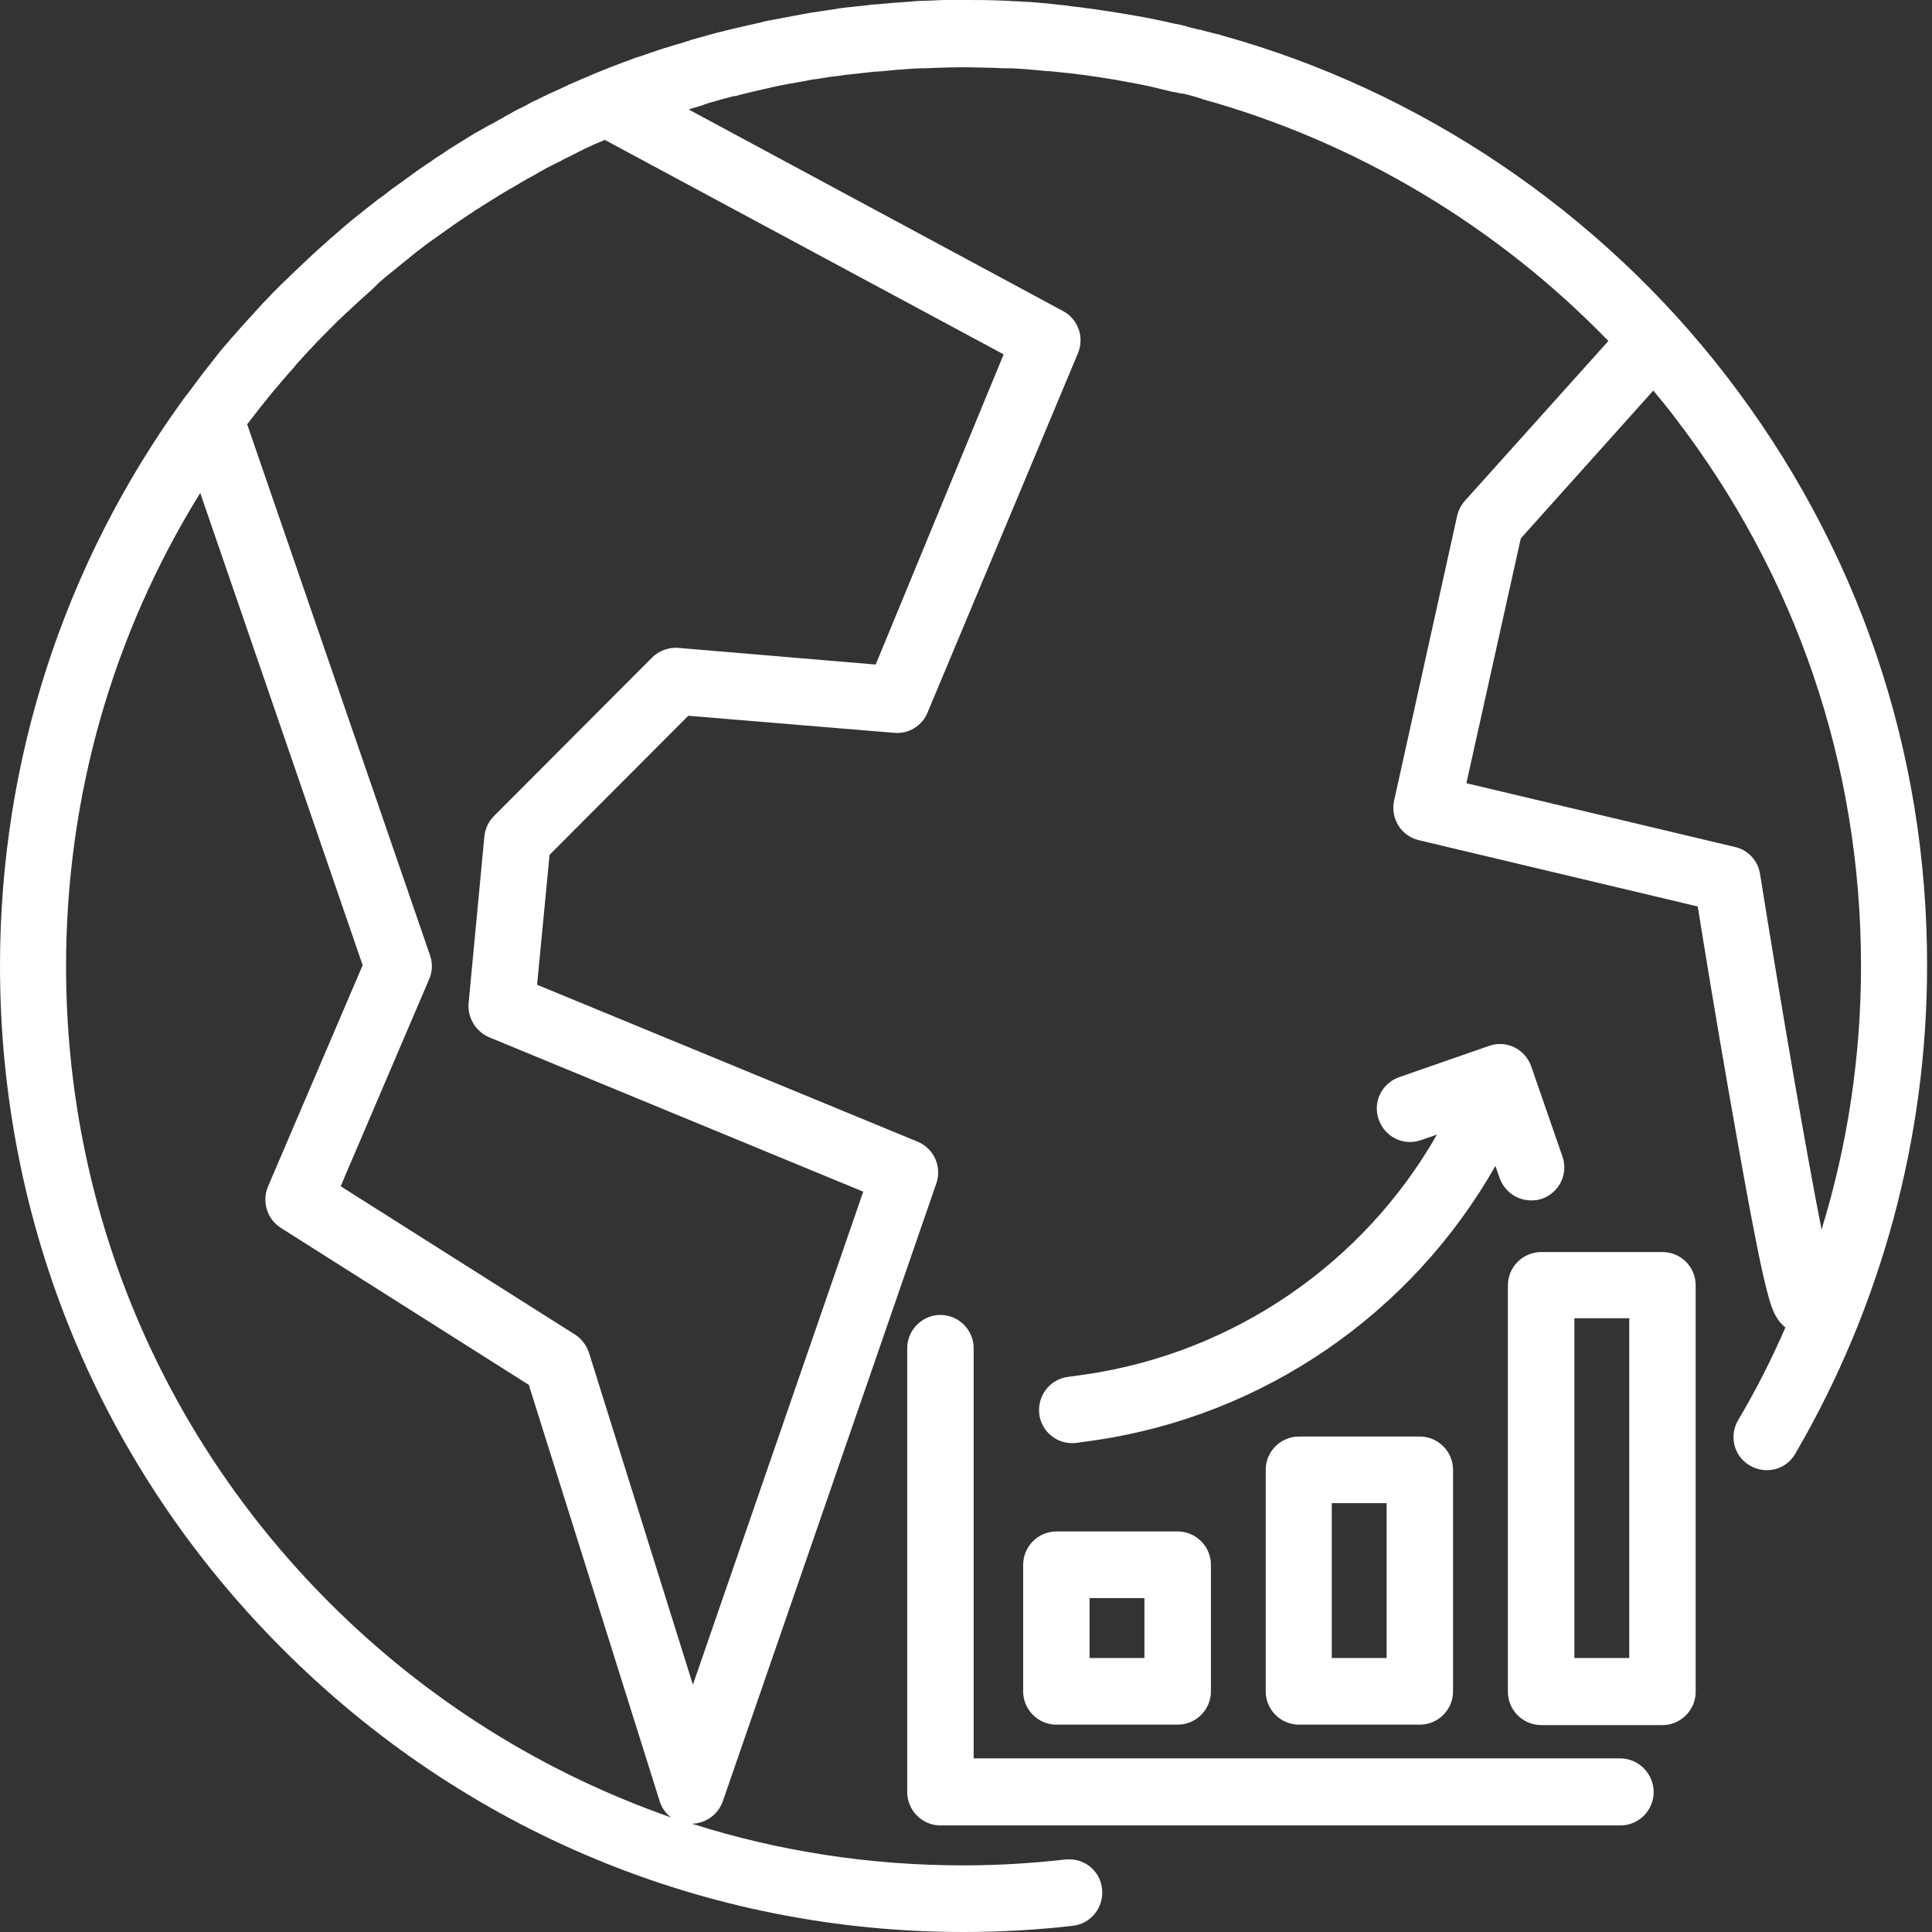
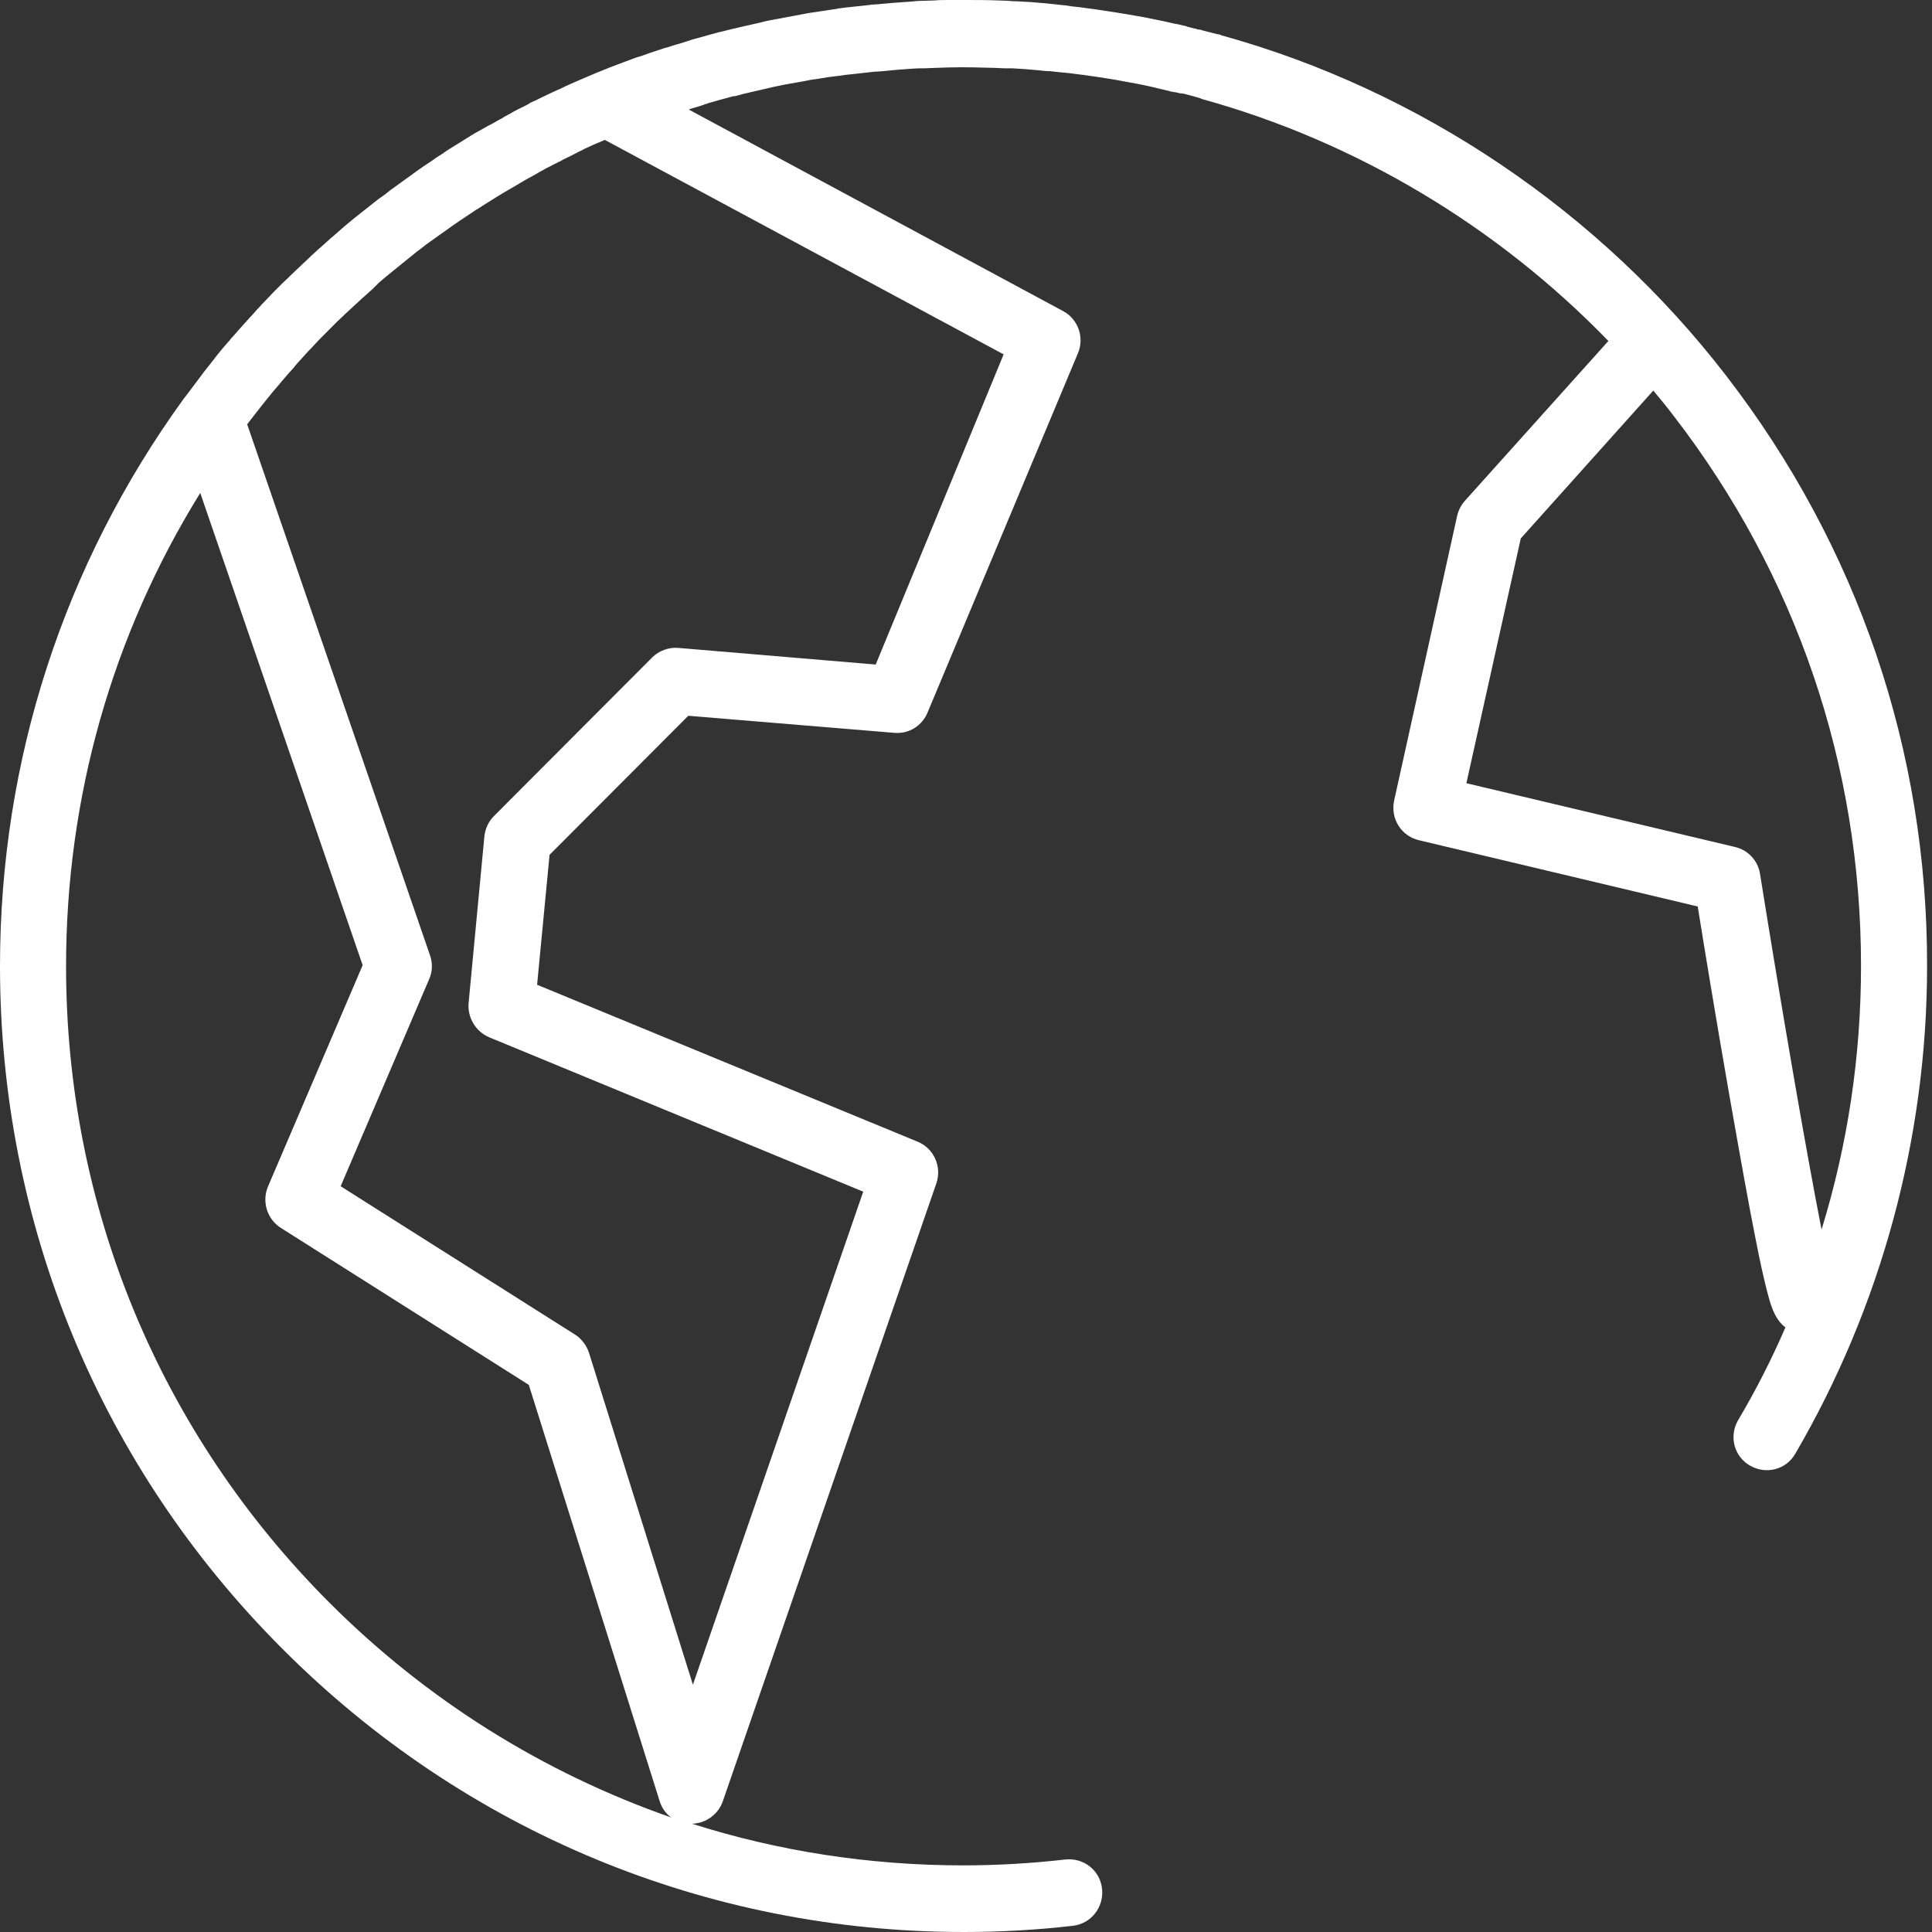
<svg xmlns="http://www.w3.org/2000/svg" width="31" height="31" viewBox="0 0 31 31" fill="none">
  <rect x="0" y="0" width="31" height="31" fill="#333333" stroke="none" />
  <path d="M27.701 6.033C25.668 3.394 22.789 1.45 19.603 0.568C19.596 0.568 19.59 0.568 19.59 0.561C19.57 0.555 19.549 0.548 19.529 0.548C19.45 0.528 19.369 0.508 19.296 0.488C19.276 0.481 19.256 0.474 19.236 0.474H19.23C19.216 0.474 19.203 0.468 19.189 0.461L19.15 0.454C19.136 0.448 19.116 0.448 19.103 0.441C19.083 0.434 19.063 0.434 19.05 0.428L19.036 0.421C18.97 0.408 18.91 0.388 18.85 0.381C18.683 0.341 18.51 0.307 18.343 0.274C18.01 0.214 17.67 0.16 17.31 0.114C17.237 0.107 17.17 0.1 17.097 0.087C17.05 0.08 17.003 0.08 16.963 0.073C16.903 0.067 16.843 0.06 16.777 0.053C16.697 0.047 16.61 0.04 16.537 0.033C16.463 0.027 16.383 0.027 16.303 0.02C16.297 0.02 16.29 0.02 16.284 0.02C16.277 0.02 16.27 0.02 16.257 0.02L16.177 0.013C16.123 0.013 16.064 0.007 16.01 0.007C15.837 -1.02044e-07 15.657 0 15.477 0C15.397 0 15.317 0 15.237 0C15.157 0 15.077 -1.02044e-07 14.997 0.007C14.937 0.007 14.877 0.013 14.81 0.013C14.737 0.013 14.664 0.02 14.597 0.027C14.504 0.033 14.411 0.04 14.317 0.047C14.244 0.053 14.164 0.06 14.097 0.067C14.071 0.067 14.044 0.073 14.017 0.073C13.997 0.073 13.977 0.073 13.957 0.08H13.951C13.817 0.094 13.697 0.107 13.577 0.12C13.504 0.127 13.424 0.14 13.351 0.154C13.291 0.16 13.231 0.174 13.171 0.18C13.097 0.194 13.024 0.2 12.951 0.214C12.877 0.227 12.804 0.241 12.738 0.254L12.418 0.314C12.344 0.327 12.271 0.341 12.204 0.361C12.051 0.394 11.884 0.434 11.711 0.474C11.658 0.488 11.604 0.501 11.551 0.514C11.538 0.514 11.524 0.521 11.518 0.521C11.378 0.561 11.231 0.601 11.085 0.641L11.071 0.648C11.051 0.655 11.024 0.661 11.005 0.668C10.944 0.688 10.884 0.708 10.825 0.722C10.764 0.742 10.705 0.762 10.651 0.775C10.578 0.802 10.505 0.822 10.431 0.848C10.358 0.875 10.285 0.902 10.211 0.922C10.065 0.975 9.925 1.029 9.785 1.082C9.618 1.149 9.485 1.203 9.365 1.256C9.225 1.316 9.098 1.37 8.978 1.43C8.945 1.443 8.905 1.463 8.872 1.477C8.778 1.523 8.685 1.563 8.598 1.61L8.565 1.623C8.538 1.637 8.505 1.65 8.478 1.67C8.432 1.697 8.385 1.717 8.332 1.744L8.292 1.764C8.252 1.784 8.218 1.804 8.185 1.824C8.132 1.851 8.085 1.877 8.032 1.911C8.025 1.917 8.012 1.917 8.005 1.924C7.945 1.958 7.892 1.991 7.832 2.018C7.778 2.051 7.725 2.078 7.678 2.105C7.592 2.151 7.512 2.205 7.425 2.258C7.352 2.305 7.272 2.352 7.199 2.398L7.119 2.452L7.112 2.459C7.099 2.465 7.092 2.472 7.079 2.479C7.025 2.512 6.965 2.552 6.912 2.592C6.765 2.686 6.619 2.793 6.465 2.906L6.372 2.973C6.319 3.013 6.265 3.047 6.219 3.087C6.172 3.127 6.119 3.16 6.065 3.2C5.879 3.347 5.706 3.481 5.539 3.621C5.486 3.668 5.432 3.715 5.379 3.761C5.366 3.775 5.346 3.788 5.332 3.802C5.312 3.815 5.299 3.828 5.279 3.848C5.219 3.902 5.152 3.962 5.092 4.015C5.026 4.075 4.966 4.129 4.906 4.189C4.872 4.222 4.839 4.249 4.806 4.283C4.766 4.323 4.726 4.356 4.686 4.396C4.632 4.45 4.586 4.496 4.526 4.55C4.419 4.657 4.332 4.744 4.259 4.824C4.226 4.857 4.193 4.891 4.159 4.931C4.133 4.957 4.106 4.984 4.086 5.011L4.013 5.091C4.006 5.098 4.006 5.098 3.999 5.104C3.986 5.124 3.966 5.138 3.953 5.158L3.933 5.178C3.866 5.251 3.799 5.331 3.733 5.405C3.726 5.412 3.719 5.418 3.719 5.418C3.693 5.452 3.666 5.485 3.639 5.512C3.539 5.625 3.446 5.746 3.353 5.866C3.299 5.933 3.246 6 3.199 6.066C3.106 6.187 3.026 6.3 2.946 6.4C1.02 9.059 0 12.206 0 15.5C0 19.642 1.606 23.531 4.532 26.457C7.452 29.383 11.338 31 15.464 31C16.05 31 16.643 30.967 17.217 30.9C17.51 30.866 17.716 30.599 17.683 30.305C17.65 30.011 17.39 29.804 17.09 29.837C16.557 29.898 16.003 29.931 15.457 29.931C13.957 29.931 12.491 29.704 11.104 29.263C11.324 29.256 11.524 29.116 11.598 28.902L15.024 18.988C15.117 18.72 14.984 18.426 14.724 18.319L8.618 15.801L8.818 13.716L11.044 11.485L14.351 11.759C14.584 11.779 14.797 11.645 14.884 11.431L17.297 5.666C17.403 5.412 17.297 5.118 17.057 4.991L11.051 1.757C11.071 1.75 11.091 1.744 11.111 1.737C11.171 1.717 11.231 1.704 11.284 1.684C11.291 1.684 11.291 1.684 11.298 1.677C11.311 1.67 11.331 1.67 11.344 1.664L11.358 1.657C11.498 1.617 11.638 1.577 11.771 1.543C11.771 1.543 11.771 1.543 11.778 1.543C11.784 1.543 11.784 1.543 11.791 1.543C11.844 1.53 11.891 1.517 11.944 1.503C12.111 1.463 12.258 1.43 12.404 1.396C12.471 1.383 12.531 1.37 12.598 1.356L12.898 1.303C12.964 1.289 13.031 1.276 13.097 1.269C13.164 1.256 13.237 1.249 13.304 1.236C13.357 1.229 13.411 1.223 13.464 1.216H13.471C13.544 1.203 13.611 1.196 13.684 1.189C13.797 1.176 13.911 1.163 14.044 1.149H14.051H14.057C14.064 1.149 14.071 1.149 14.071 1.149C14.097 1.149 14.13 1.142 14.164 1.142C14.23 1.136 14.304 1.129 14.37 1.122C14.457 1.116 14.55 1.109 14.637 1.102C14.704 1.096 14.764 1.096 14.83 1.096H14.837C14.89 1.096 14.944 1.089 15.004 1.089H15.01C15.084 1.089 15.157 1.082 15.23 1.082C15.477 1.076 15.724 1.082 15.957 1.089C16.01 1.089 16.064 1.096 16.117 1.096H16.19C16.21 1.096 16.224 1.096 16.237 1.096C16.303 1.102 16.377 1.102 16.45 1.109C16.53 1.116 16.603 1.122 16.677 1.129C16.737 1.136 16.79 1.142 16.85 1.142C16.89 1.149 16.93 1.149 16.977 1.156C17.043 1.163 17.11 1.169 17.177 1.176C17.503 1.216 17.823 1.263 18.13 1.323C18.283 1.35 18.443 1.383 18.603 1.423C18.663 1.436 18.716 1.45 18.77 1.463L18.79 1.47C18.796 1.47 18.796 1.47 18.803 1.47C18.81 1.47 18.823 1.477 18.83 1.477H18.836L18.876 1.483C18.896 1.49 18.91 1.49 18.93 1.497H18.943C18.956 1.497 18.97 1.503 18.983 1.503C18.99 1.503 18.99 1.503 18.996 1.503C19.003 1.503 19.01 1.51 19.016 1.51C19.096 1.53 19.176 1.55 19.256 1.577C19.263 1.577 19.27 1.577 19.27 1.583C19.276 1.583 19.283 1.59 19.29 1.59C21.756 2.272 24.022 3.628 25.808 5.472C25.802 5.478 25.802 5.478 25.795 5.485L23.509 8.031C23.449 8.097 23.402 8.184 23.382 8.271L22.369 12.848C22.309 13.135 22.482 13.415 22.769 13.482L27.241 14.545C27.335 15.133 27.535 16.355 27.748 17.571C27.921 18.553 28.061 19.342 28.174 19.903C28.241 20.25 28.301 20.511 28.348 20.698C28.401 20.898 28.461 21.159 28.648 21.299C28.428 21.807 28.174 22.308 27.888 22.789C27.741 23.043 27.821 23.37 28.081 23.517C28.334 23.664 28.661 23.584 28.808 23.323C30.187 20.958 30.921 18.253 30.921 15.5C30.927 12.039 29.807 8.766 27.701 6.033ZM5.279 25.709C2.559 22.983 1.06 19.362 1.06 15.507C1.06 12.794 1.8 10.189 3.213 7.91L5.819 15.487L4.299 19.041C4.199 19.282 4.286 19.562 4.506 19.702L8.485 22.221L10.585 28.902C10.618 29.009 10.685 29.103 10.771 29.163C8.725 28.448 6.852 27.285 5.279 25.709ZM14.051 10.663L10.884 10.396C10.731 10.382 10.571 10.443 10.465 10.549L7.925 13.095C7.838 13.182 7.785 13.295 7.772 13.422L7.519 16.095C7.499 16.328 7.632 16.549 7.845 16.642L13.851 19.121L11.118 27.032L9.451 21.707C9.411 21.586 9.331 21.48 9.225 21.413L5.466 19.034L6.885 15.714C6.939 15.594 6.945 15.453 6.899 15.326L3.966 6.808C3.986 6.781 4.013 6.748 4.033 6.721C4.079 6.661 4.126 6.601 4.179 6.534C4.266 6.427 4.352 6.314 4.446 6.207C4.472 6.18 4.492 6.153 4.519 6.12C4.526 6.113 4.526 6.106 4.532 6.106C4.592 6.033 4.652 5.966 4.719 5.893L4.739 5.866C4.752 5.853 4.766 5.833 4.779 5.819C4.786 5.812 4.786 5.812 4.792 5.806L4.859 5.732C4.879 5.712 4.899 5.686 4.919 5.666L4.926 5.659C4.952 5.625 4.986 5.599 5.019 5.559C5.086 5.485 5.166 5.405 5.266 5.305C5.312 5.258 5.359 5.211 5.412 5.158C5.446 5.124 5.486 5.091 5.519 5.058L5.526 5.051L5.532 5.044C5.559 5.017 5.586 4.997 5.612 4.971L5.619 4.964C5.679 4.911 5.732 4.857 5.792 4.804C5.852 4.75 5.912 4.697 5.972 4.643C5.972 4.643 5.979 4.643 5.979 4.637C5.985 4.63 5.992 4.623 5.999 4.617C6.005 4.61 6.012 4.603 6.019 4.597C6.025 4.59 6.032 4.583 6.039 4.577C6.045 4.57 6.045 4.57 6.052 4.563C6.099 4.516 6.152 4.476 6.205 4.43C6.359 4.303 6.519 4.176 6.692 4.035C6.739 4.002 6.779 3.969 6.832 3.928C6.879 3.895 6.919 3.862 6.972 3.828L7.065 3.761C7.205 3.661 7.345 3.561 7.479 3.474C7.532 3.441 7.585 3.401 7.638 3.367C7.645 3.361 7.652 3.361 7.658 3.354L7.652 3.361L7.745 3.3C7.818 3.254 7.885 3.214 7.958 3.167C8.032 3.12 8.112 3.073 8.192 3.027C8.238 3 8.285 2.973 8.332 2.946C8.332 2.946 8.338 2.946 8.338 2.94C8.392 2.913 8.438 2.88 8.492 2.853C8.498 2.853 8.498 2.846 8.505 2.846C8.552 2.819 8.605 2.793 8.658 2.759C8.692 2.739 8.725 2.726 8.752 2.706L8.792 2.686C8.838 2.666 8.878 2.639 8.925 2.619C8.932 2.619 8.932 2.612 8.938 2.612C8.958 2.599 8.985 2.592 9.005 2.579L9.038 2.559C9.125 2.519 9.205 2.479 9.291 2.432C9.325 2.419 9.351 2.405 9.385 2.385C9.485 2.338 9.591 2.292 9.705 2.245L16.104 5.686L14.051 10.663ZM28.241 14.024C28.208 13.81 28.048 13.636 27.834 13.589L23.529 12.567L24.402 8.639L26.528 6.267C26.641 6.4 26.755 6.541 26.861 6.681C28.821 9.227 29.861 12.273 29.861 15.5C29.861 16.943 29.648 18.366 29.228 19.729C28.981 18.48 28.581 16.148 28.241 14.024Z" fill="white" />
-   <path d="M25.994 28.214H15.623V21.633C15.623 21.339 15.383 21.099 15.09 21.099C14.797 21.099 14.557 21.339 14.557 21.633V28.755C14.557 29.049 14.797 29.29 15.09 29.29H26.001C26.294 29.29 26.534 29.049 26.534 28.755C26.534 28.461 26.294 28.214 25.994 28.214Z" fill="white" />
-   <path d="M16.417 25.108V27.139C16.417 27.433 16.657 27.673 16.95 27.673H18.896C19.19 27.673 19.43 27.433 19.43 27.139V25.108C19.43 24.814 19.19 24.573 18.896 24.573H16.95C16.657 24.573 16.417 24.814 16.417 25.108ZM17.483 25.642H18.363V26.604H17.483V25.642Z" fill="white" />
-   <path d="M20.842 23.05C20.549 23.05 20.309 23.29 20.309 23.584V27.139C20.309 27.433 20.549 27.673 20.842 27.673H22.782C23.075 27.673 23.315 27.433 23.315 27.139V23.584C23.315 23.29 23.075 23.05 22.782 23.05H20.842ZM22.249 26.604H21.369V24.119H22.249V26.604Z" fill="white" />
-   <path d="M26.675 20.09H24.729C24.435 20.09 24.195 20.33 24.195 20.624V27.145C24.195 27.439 24.435 27.68 24.729 27.68H26.675C26.968 27.68 27.208 27.439 27.208 27.145V20.624C27.208 20.324 26.968 20.09 26.675 20.09ZM26.142 26.604H25.262V21.152H26.142V26.604Z" fill="white" />
-   <path d="M17.417 22.054L17.13 22.094C16.837 22.134 16.637 22.408 16.677 22.702C16.717 22.969 16.944 23.156 17.203 23.156C17.23 23.156 17.257 23.156 17.284 23.15L17.57 23.11C20.276 22.715 22.649 21.079 23.995 18.707L24.062 18.901C24.142 19.121 24.342 19.261 24.569 19.261C24.629 19.261 24.689 19.255 24.742 19.235C25.022 19.134 25.169 18.834 25.069 18.553L24.569 17.11C24.469 16.829 24.169 16.683 23.889 16.783L22.449 17.284C22.169 17.384 22.023 17.685 22.123 17.965C22.223 18.246 22.523 18.393 22.802 18.293L23.056 18.206C21.876 20.277 19.79 21.707 17.417 22.054Z" fill="white" />
</svg>